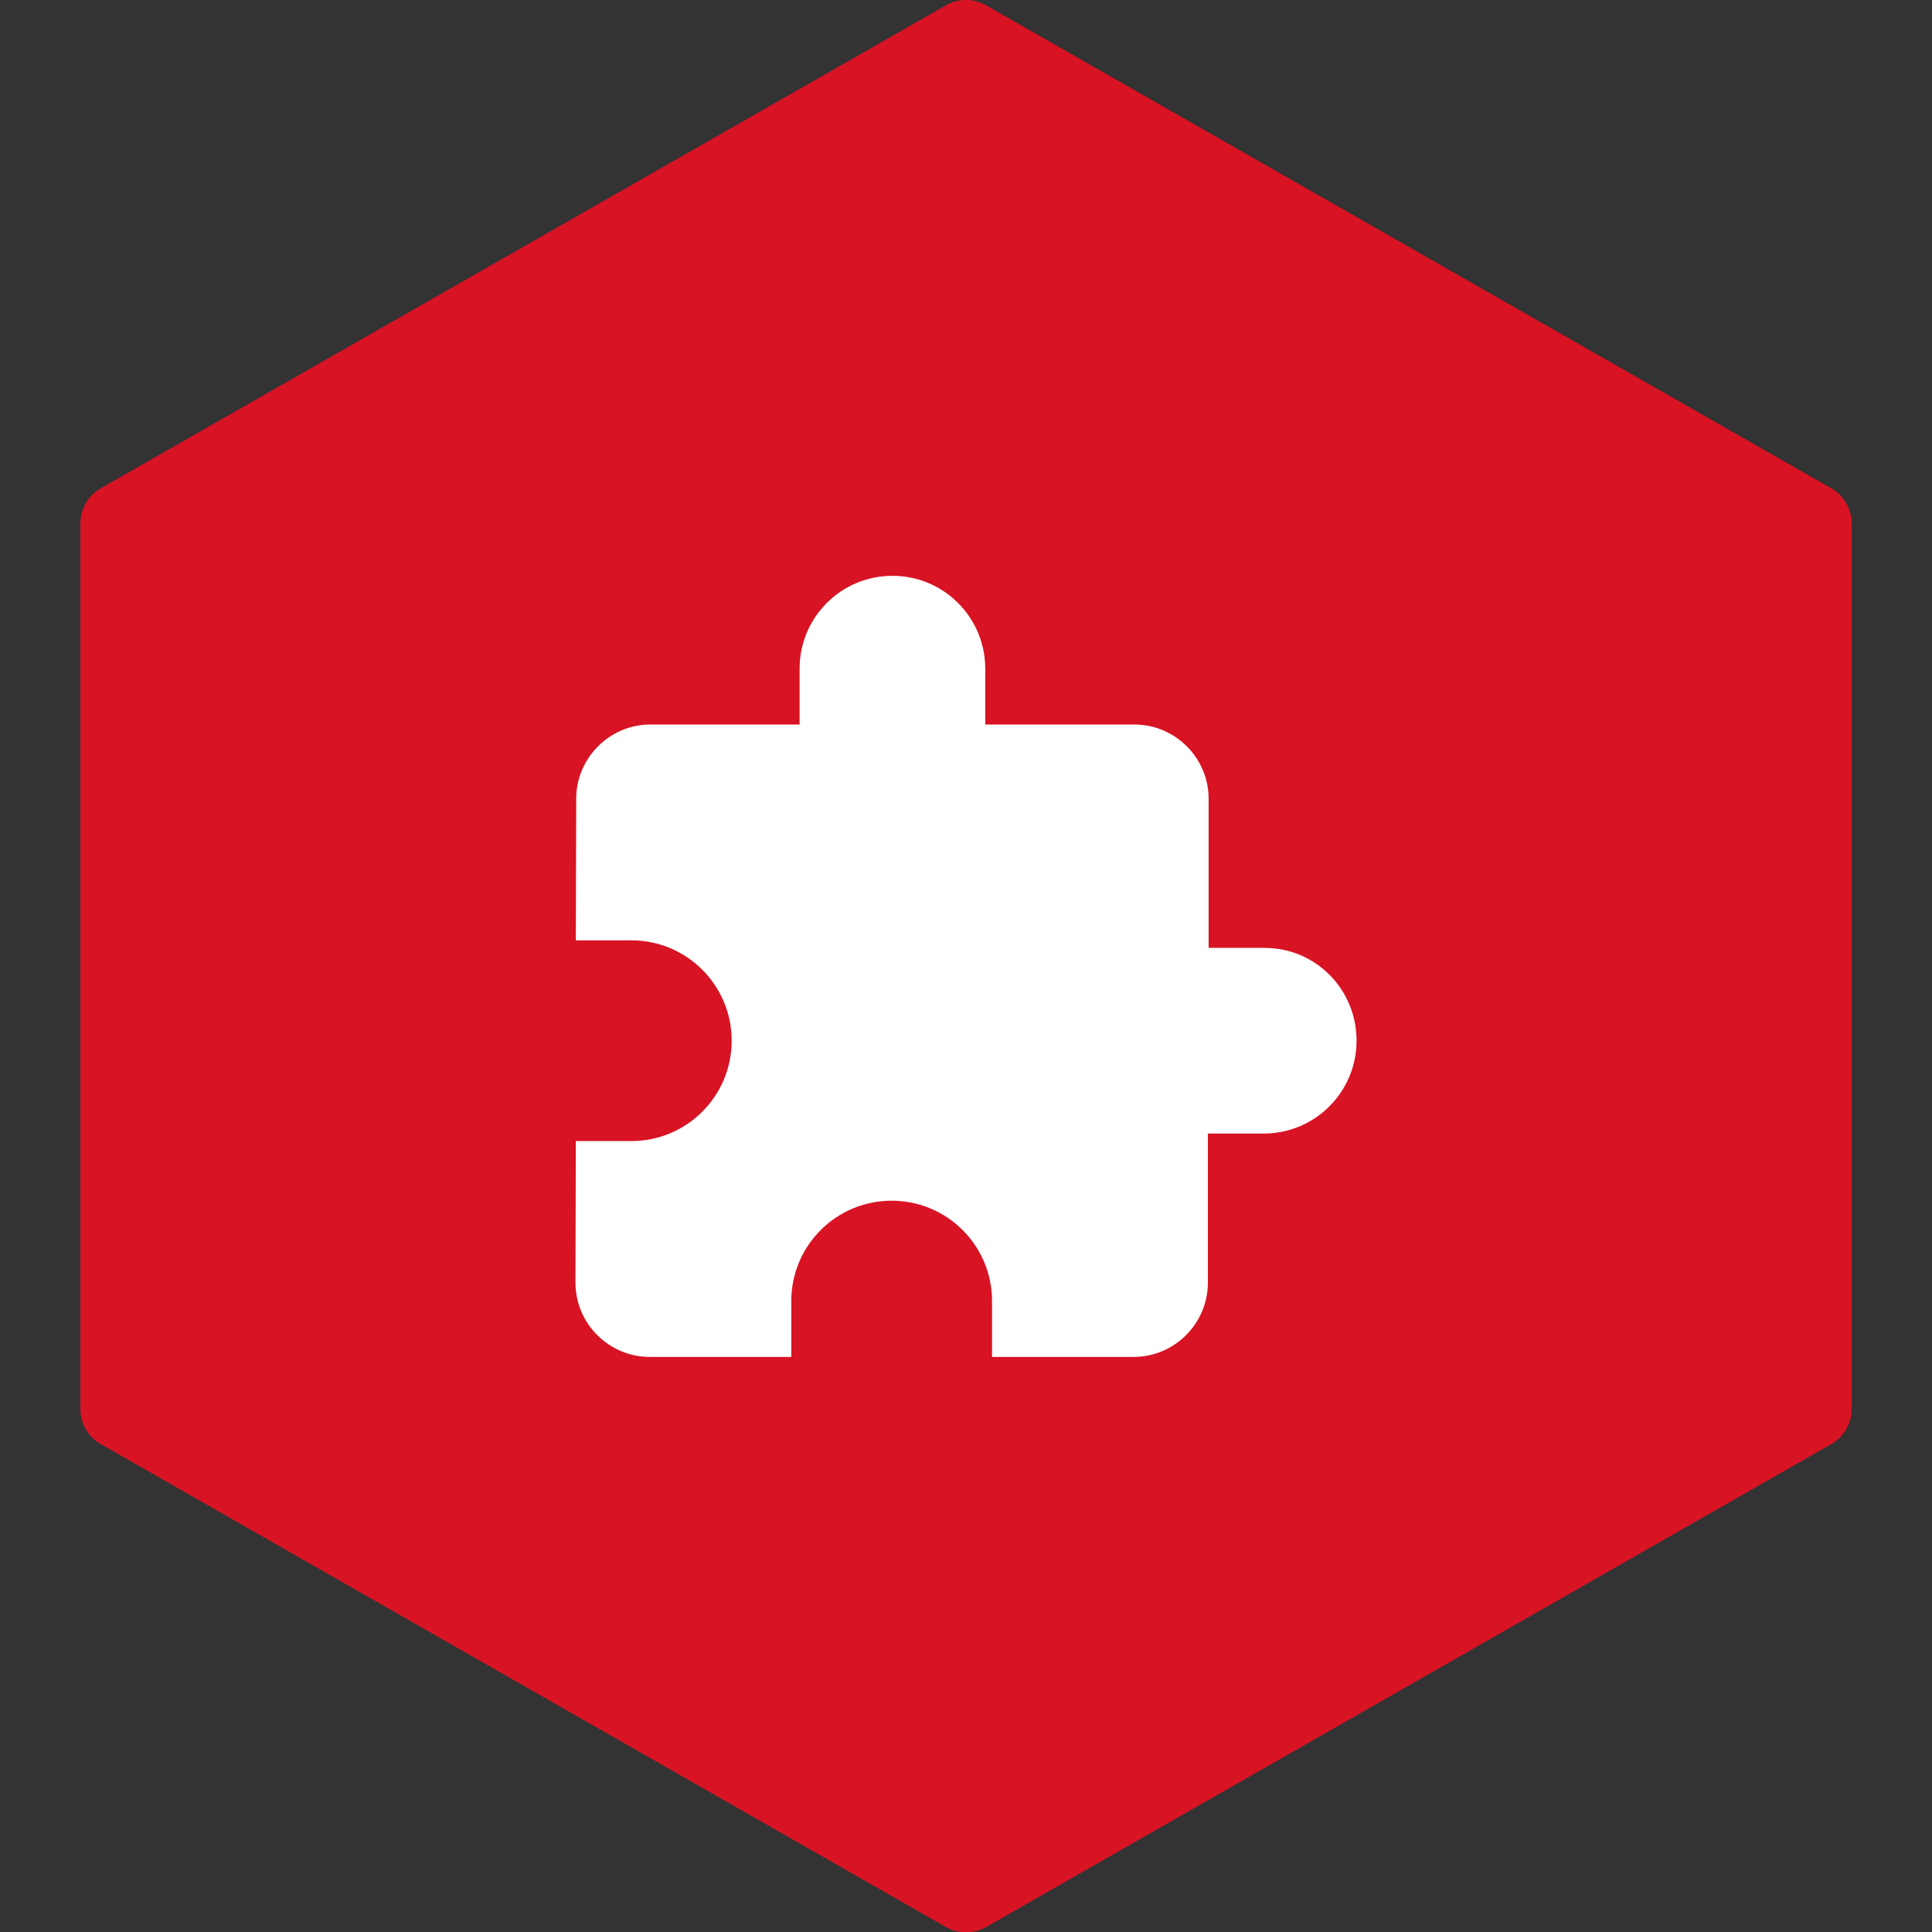
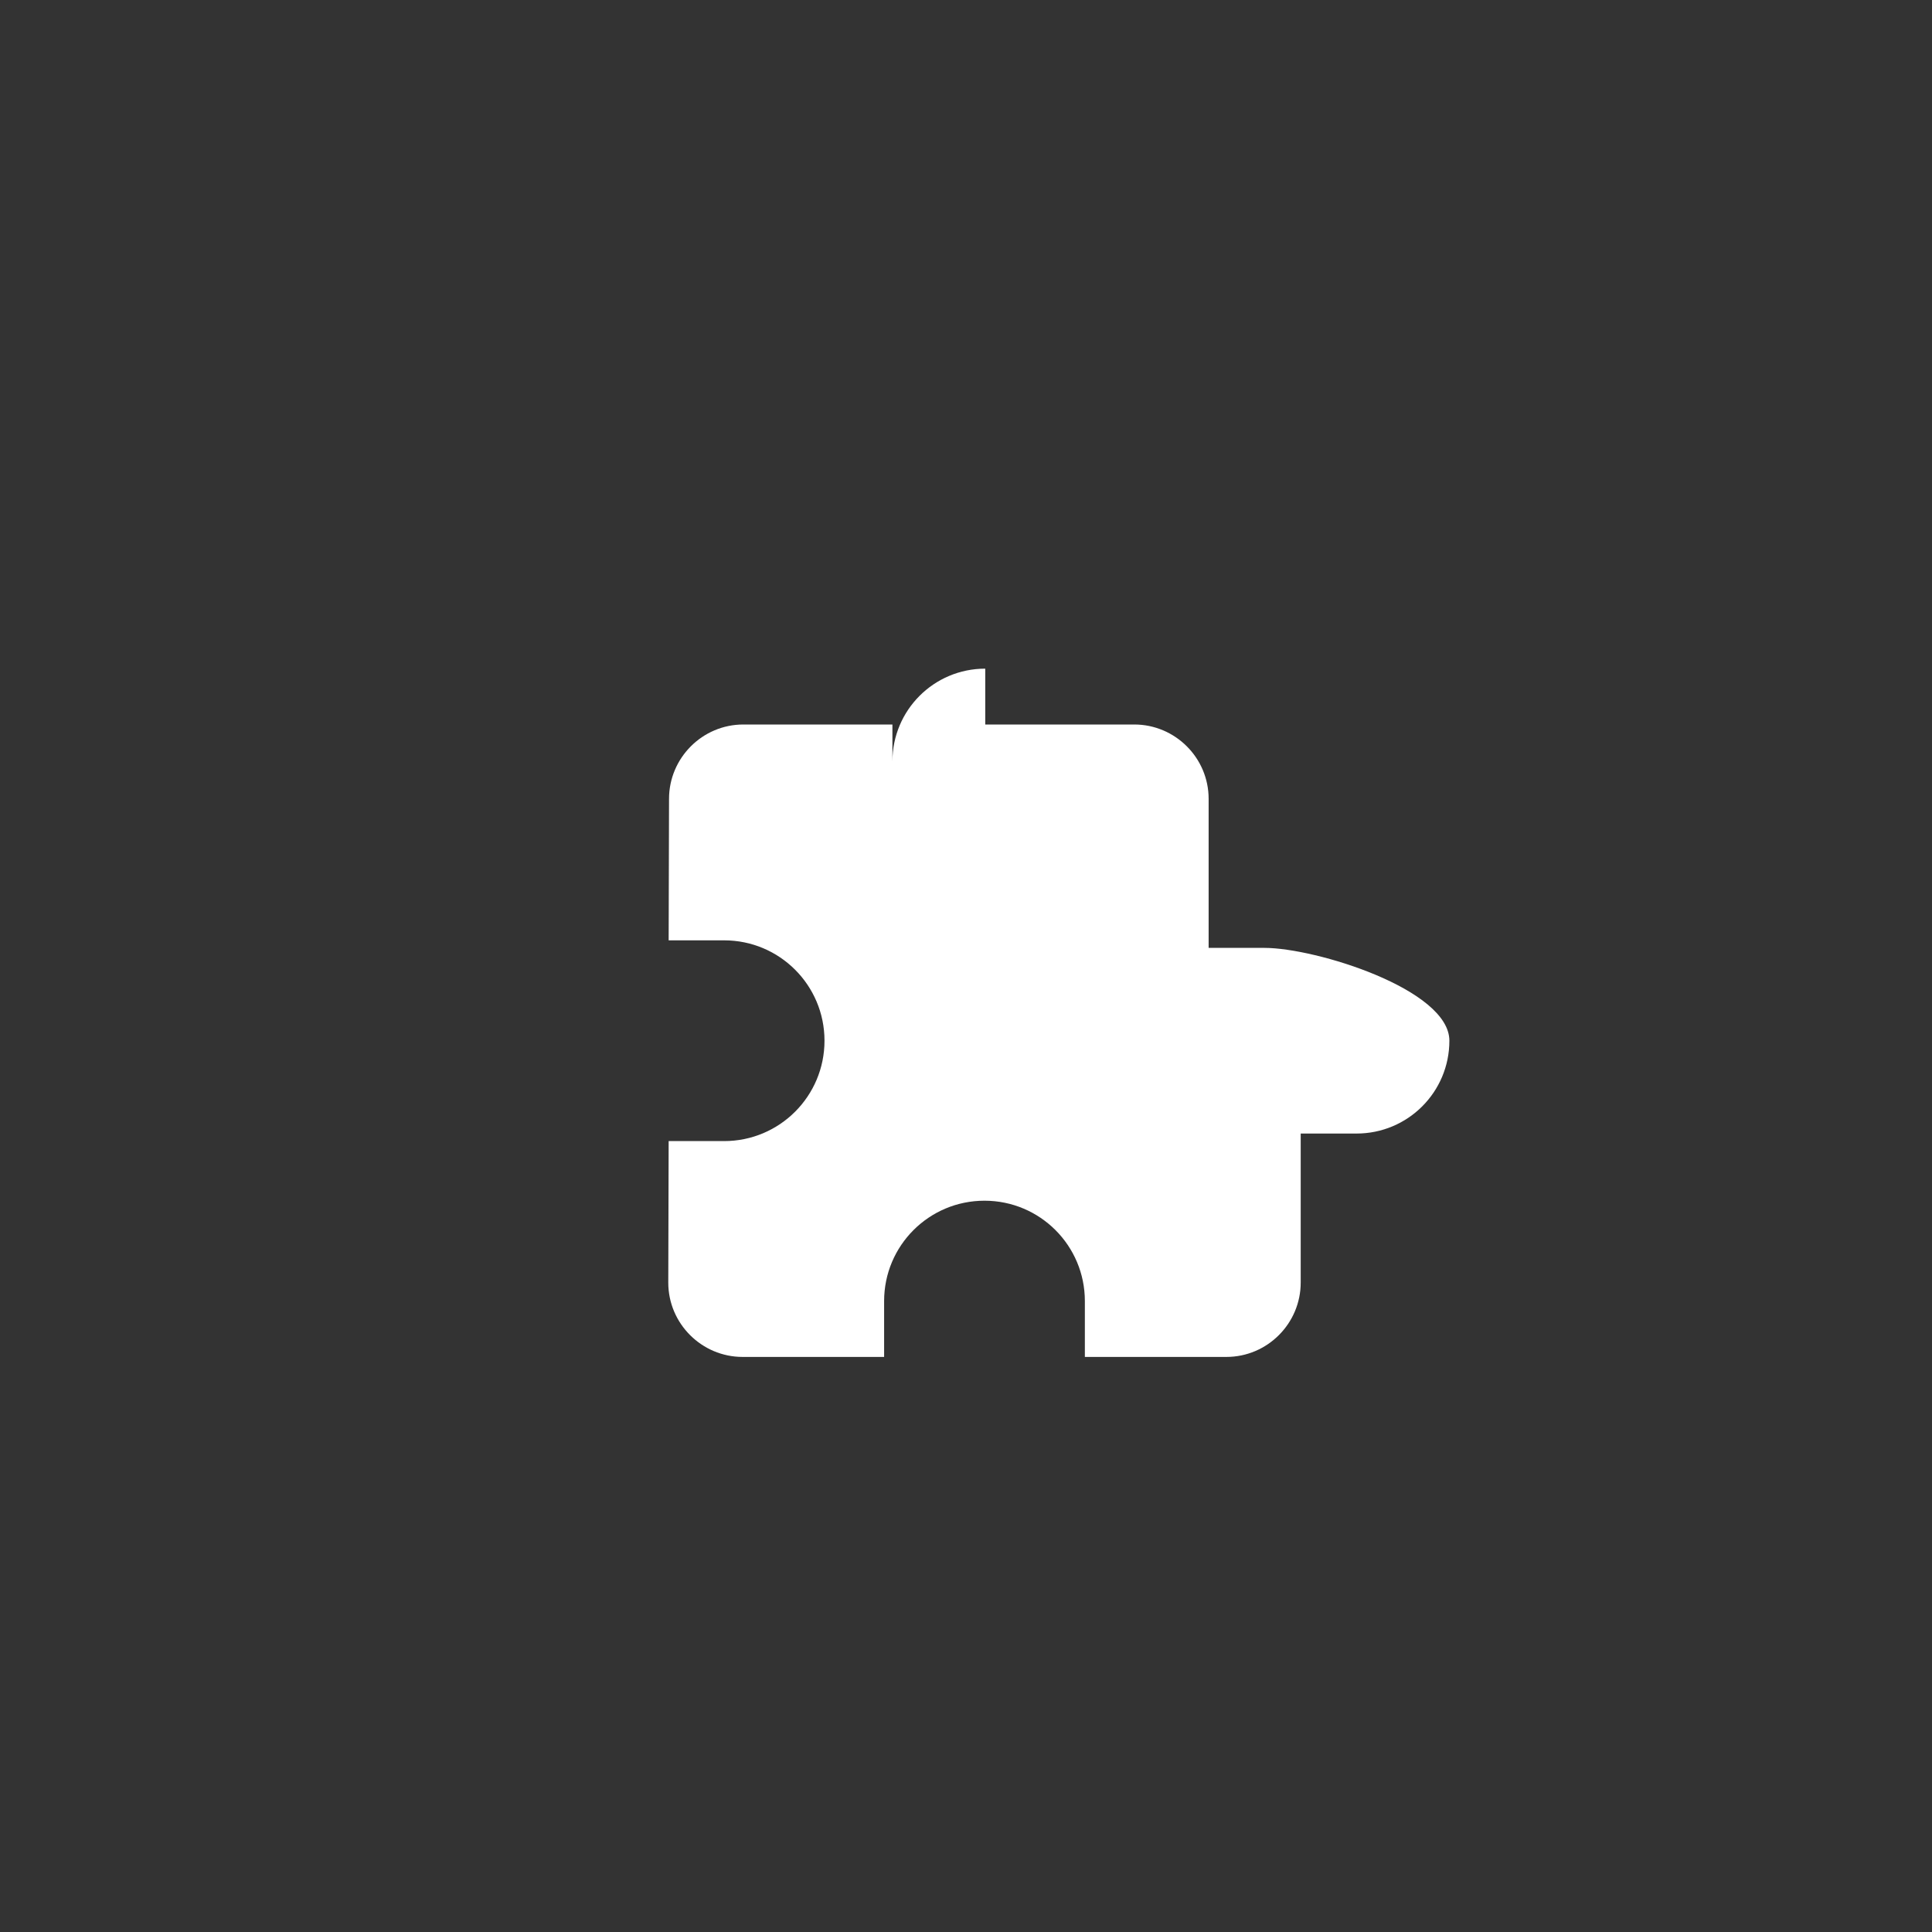
<svg xmlns="http://www.w3.org/2000/svg" version="1.1" id="Layer_1" x="0px" y="0px" width="512px" height="512px" viewBox="0 0 512 512" style="enable-background:new 0 0 512 512;" xml:space="preserve">
  <rect x="0" y="0" width="512" height="512" fill="#333333" stroke="none" />
  <style type="text/css">
	.st0{fill:#D81324;}
	.st1{fill:#FFFFFF;}
</style>
  <g>
    <g>
-       <path class="st0" d="M485.3,129.4l-224-128c-3.3-1.9-7.3-1.9-10.6,0l-224,128c-3.3,1.9-5.4,5.4-5.4,9.3v234.7c0,3.8,2,7.4,5.4,9.3    l224,128c1.6,0.9,3.5,1.4,5.3,1.4s3.6-0.5,5.3-1.4l224-128c3.3-1.9,5.4-5.4,5.4-9.3V138.7C490.7,134.8,488.6,131.3,485.3,129.4    L485.3,129.4z" />
-     </g>
+       </g>
  </g>
  <g>
    <g>
-       <path class="st1" d="M335.1,251.2h-14.8v-39.5c0-10.9-8.9-19.7-19.7-19.7h-39.5v-14.8c0-13.6-11-24.6-24.6-24.6    c-13.6,0-24.6,11-24.6,24.6V192h-39.5c-10.9,0-19.7,8.9-19.7,19.7l-0.1,37.5h14.7c14.7,0,26.6,11.9,26.6,26.6    s-11.9,26.6-26.6,26.6h-14.7l-0.1,37.5c0,10.9,8.9,19.7,19.7,19.7h37.5v-14.8c0-14.7,11.9-26.6,26.6-26.6    c14.7,0,26.6,11.9,26.6,26.6v14.8h37.5c10.9,0,19.7-8.9,19.7-19.7v-39.5h14.8c13.6,0,24.6-11,24.6-24.6S348.7,251.2,335.1,251.2z" />
+       <path class="st1" d="M335.1,251.2h-14.8v-39.5c0-10.9-8.9-19.7-19.7-19.7h-39.5v-14.8c-13.6,0-24.6,11-24.6,24.6V192h-39.5c-10.9,0-19.7,8.9-19.7,19.7l-0.1,37.5h14.7c14.7,0,26.6,11.9,26.6,26.6    s-11.9,26.6-26.6,26.6h-14.7l-0.1,37.5c0,10.9,8.9,19.7,19.7,19.7h37.5v-14.8c0-14.7,11.9-26.6,26.6-26.6    c14.7,0,26.6,11.9,26.6,26.6v14.8h37.5c10.9,0,19.7-8.9,19.7-19.7v-39.5h14.8c13.6,0,24.6-11,24.6-24.6S348.7,251.2,335.1,251.2z" />
    </g>
  </g>
</svg>